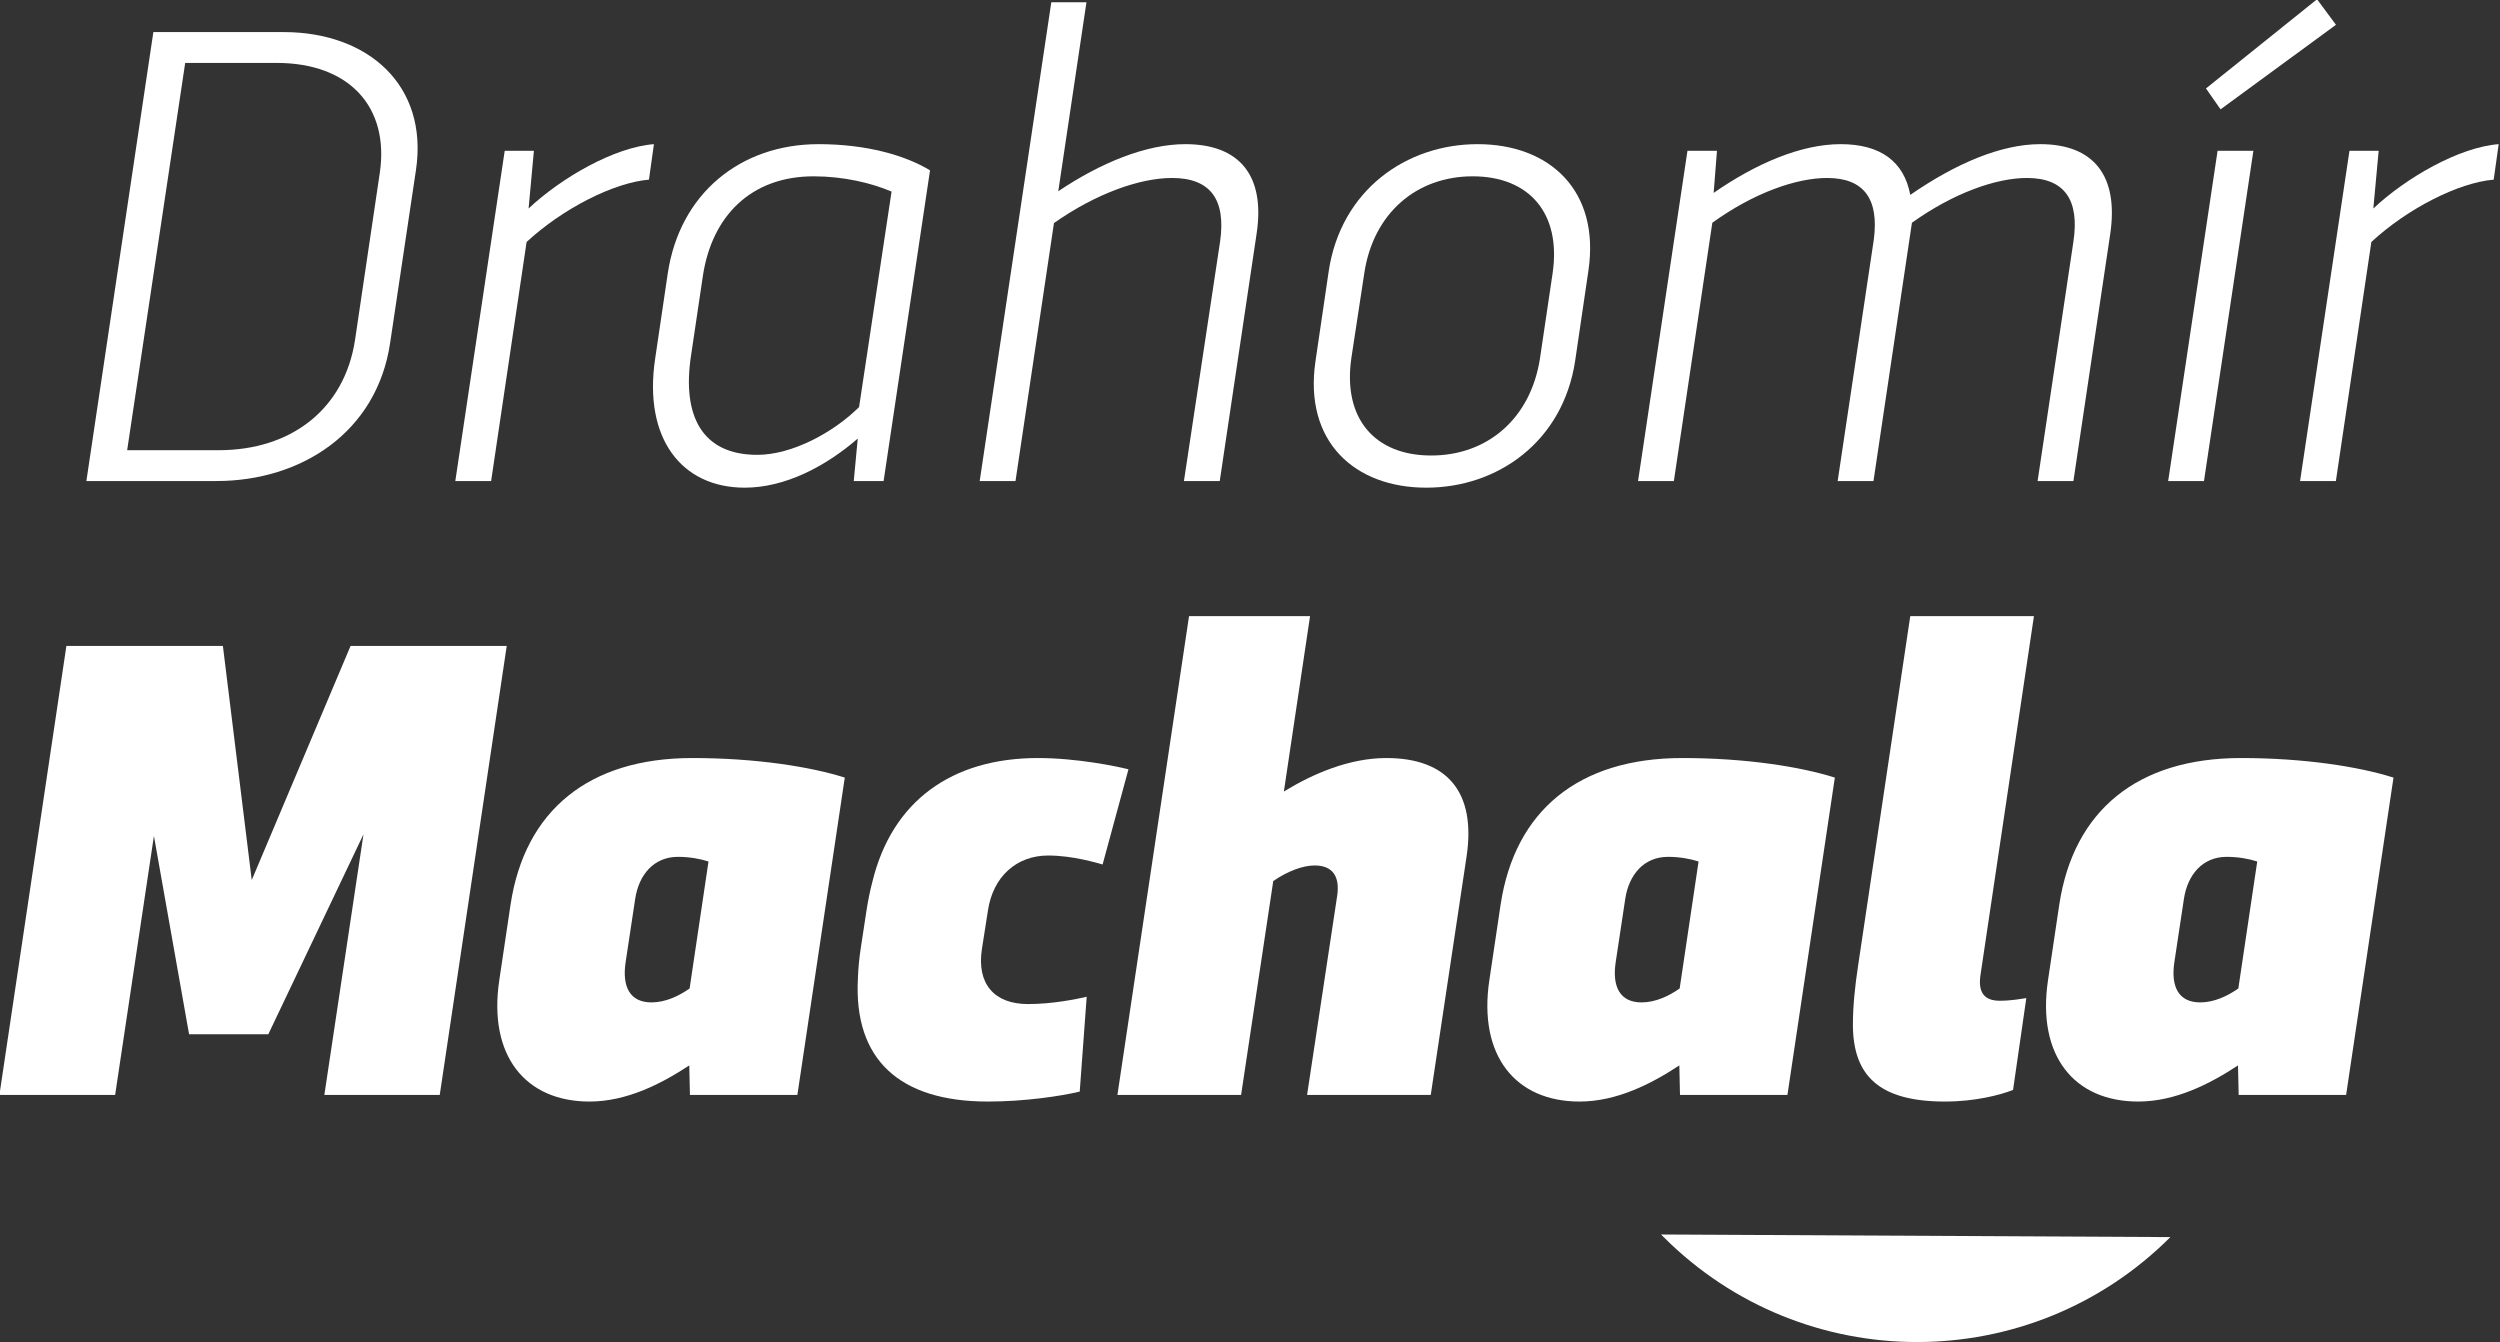
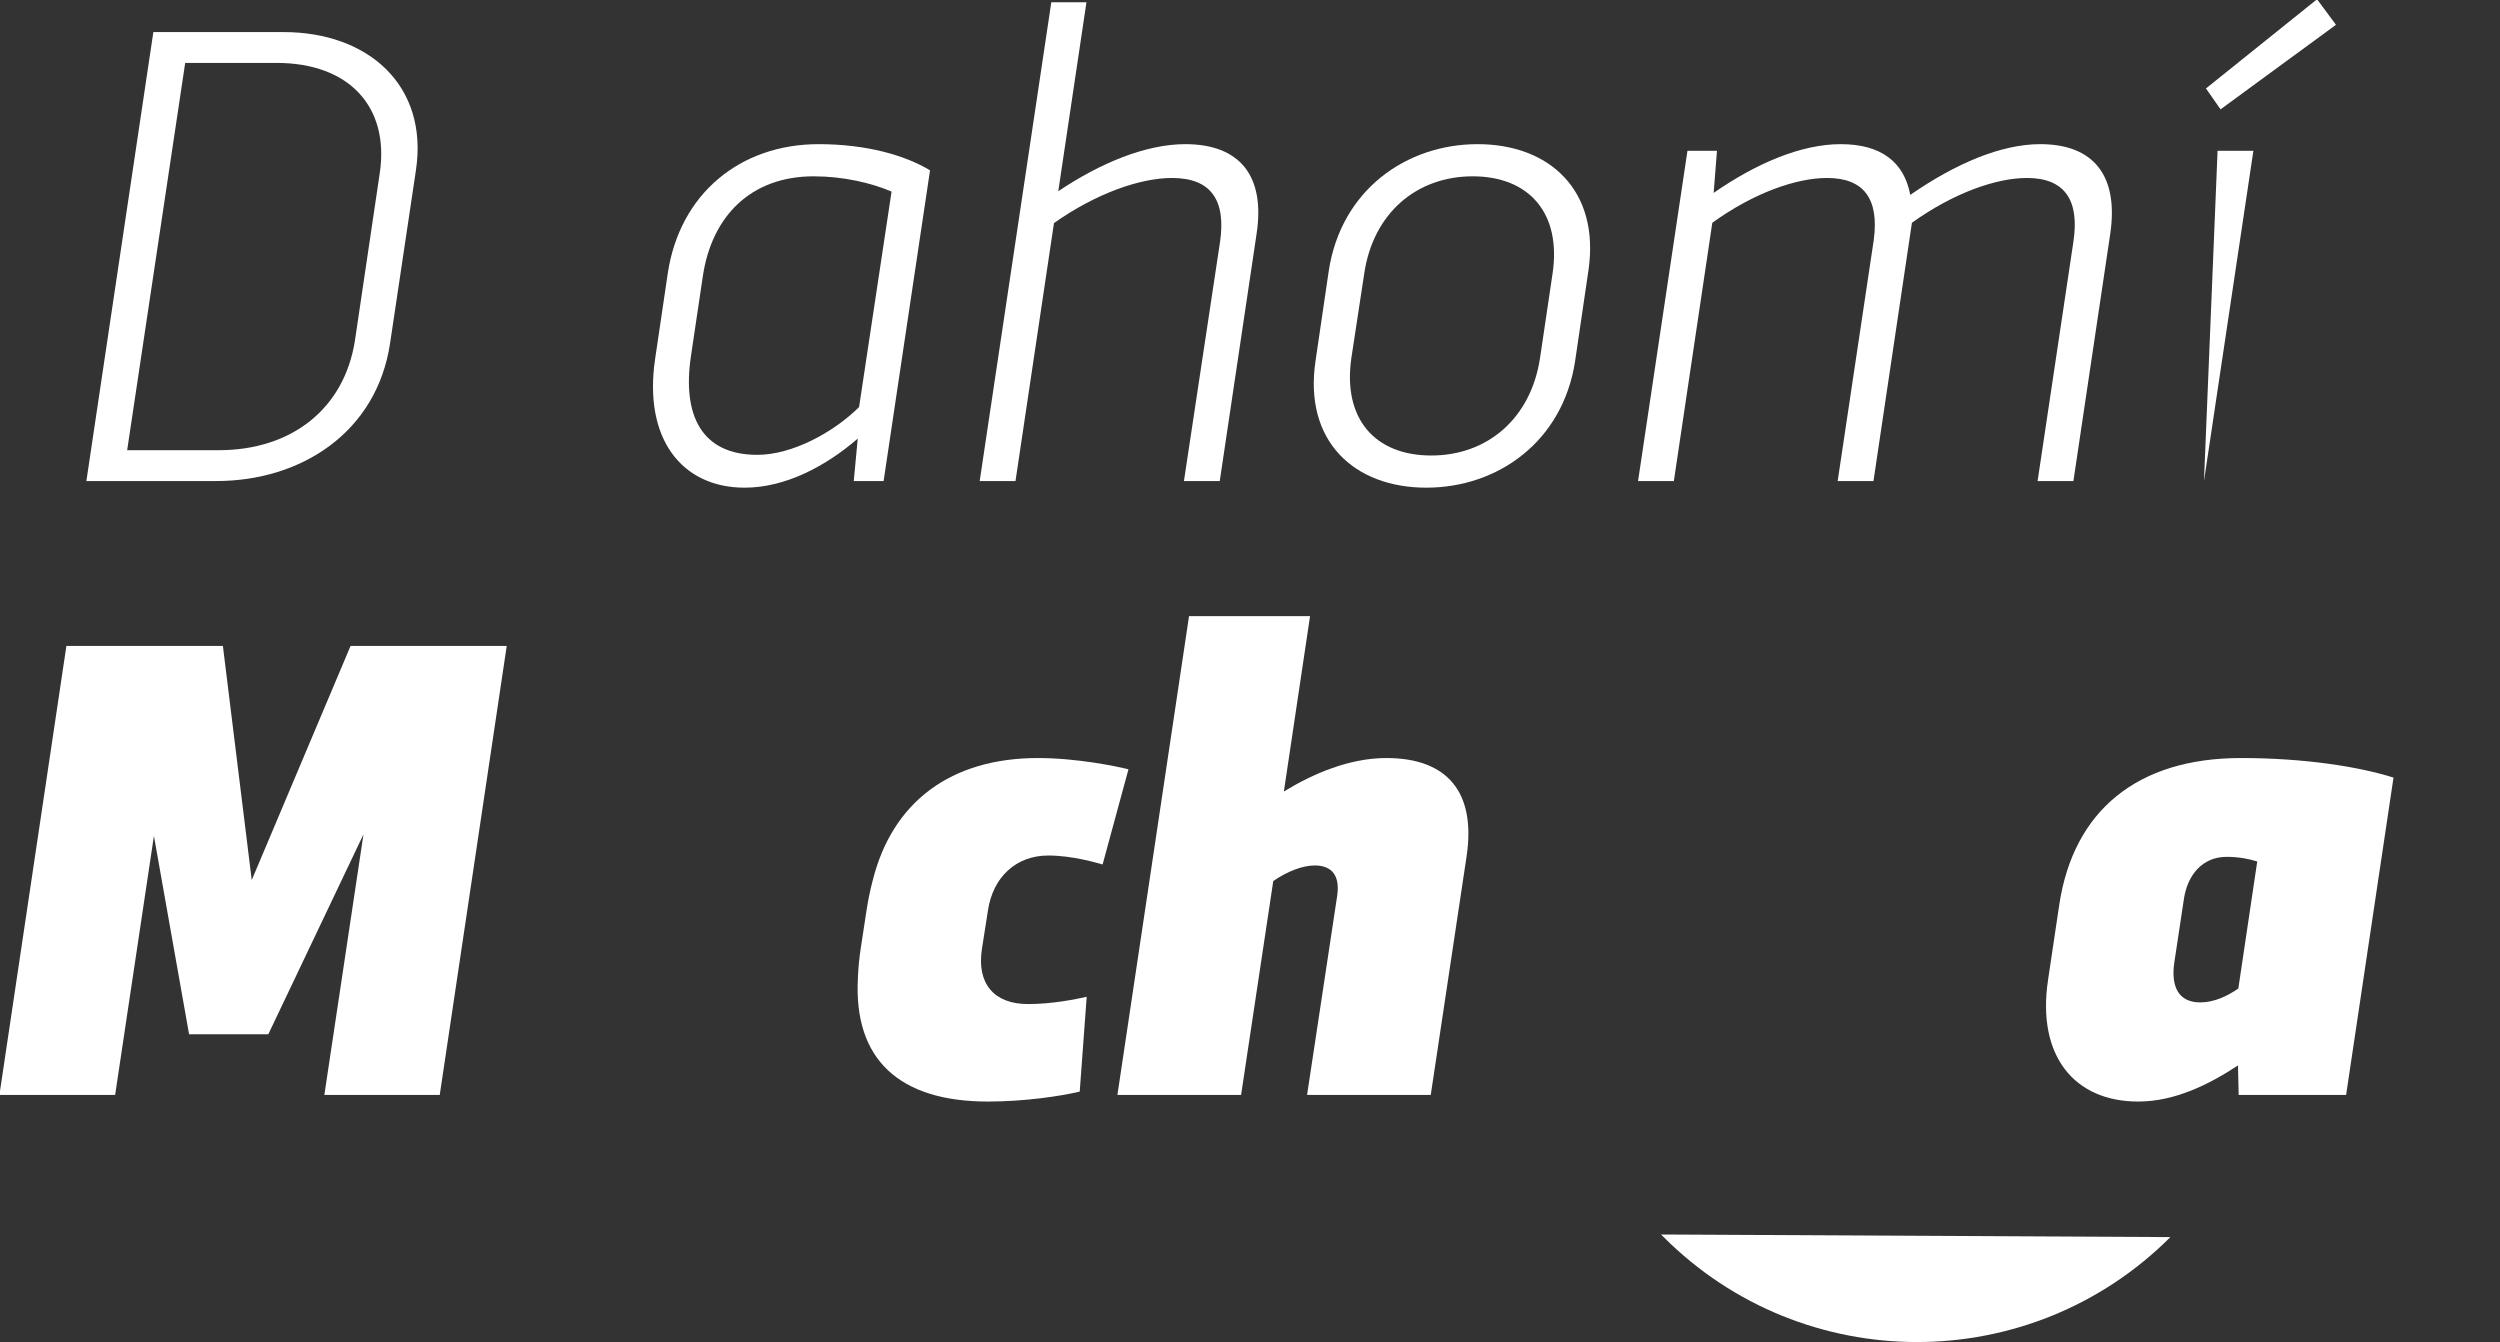
<svg xmlns="http://www.w3.org/2000/svg" width="1000" height="537" viewBox="0 0 1000 537" version="1.1" xml:space="preserve" style="fill-rule:evenodd;clip-rule:evenodd;stroke-linejoin:round;stroke-miterlimit:2;">
  <rect x="0" y="0" width="1000" height="537" fill="#333333" stroke="none" />
  <g transform="matrix(1.72,0,0,1.72,-797.86,-1010.93)">
    <path d="M539.304,842.381L566.139,842.381L581.715,737.974L545.396,737.974L522.417,792.414L515.708,737.974L479.312,737.974L463.736,842.381L490.647,842.381L499.669,782.158L507.843,828.27L526.272,828.27L548.403,781.772L539.304,842.381Z" style="fill:white;fill-rule:nonzero;" />
-     <path d="M579.984,815.701C577.362,833.282 586.076,843.924 600.958,843.924C609.595,843.924 617.614,839.837 624.168,835.518L624.323,842.381L649.307,842.381L660.333,768.586C652.314,766.042 639.591,764.037 624.862,764.037C600.804,764.037 585.922,776.22 582.606,798.12L579.984,815.701ZM615.378,820.867C610.366,820.867 608.515,817.243 609.363,811.537L611.599,796.732C612.448,791.257 615.841,787.016 621.547,787.016C624.246,787.016 626.713,787.479 628.641,788.095L624.246,817.629C621.701,819.402 618.616,820.867 615.378,820.867Z" style="fill:white;fill-rule:nonzero;" />
    <path d="M693.611,799.585C694.767,791.643 700.242,786.707 707.645,786.707C713.428,786.707 719.134,788.481 720.291,788.789L726.306,766.659C723.607,765.965 714.276,764.037 705.254,764.037C685.129,764.037 671.326,774.138 666.776,792.722C666.159,795.035 665.697,797.426 665.311,799.97L664.077,808.067C663.692,810.535 663.46,813.002 663.383,815.315C662.381,834.13 673.022,843.924 693.611,843.924C702.093,843.924 710.421,842.69 714.97,841.61L716.59,819.557C713.891,820.173 708.493,821.253 702.941,821.253C695.076,821.253 690.989,816.549 692.223,808.453L693.611,799.585Z" style="fill:white;fill-rule:nonzero;" />
    <path d="M740.393,731.034L723.737,842.381L752.499,842.381L759.979,792.645C763.217,790.409 766.765,789.021 769.618,789.021C773.782,789.021 775.478,791.565 774.861,795.961L767.844,842.381L796.606,842.381L804.934,786.939C807.17,772.056 800.539,764.037 786.274,764.037C777.714,764.037 769.232,767.661 762.446,771.825L768.538,731.034L740.393,731.034Z" style="fill:white;fill-rule:nonzero;" />
-     <path d="M810.231,815.701C807.609,833.282 816.323,843.924 831.205,843.924C839.841,843.924 847.861,839.837 854.415,835.518L854.569,842.381L879.553,842.381L890.58,768.586C882.561,766.042 869.837,764.037 855.109,764.037C831.051,764.037 816.168,776.22 812.853,798.12L810.231,815.701ZM845.625,820.867C840.612,820.867 838.762,817.243 839.61,811.537L841.846,796.732C842.694,791.257 846.087,787.016 851.793,787.016C854.492,787.016 856.96,787.479 858.888,788.095L854.492,817.629C851.948,819.402 848.863,820.867 845.625,820.867Z" style="fill:white;fill-rule:nonzero;" />
-     <path d="M908.118,731.034L896.012,812.154C895.241,817.166 894.778,821.87 894.778,826.188C894.855,837.909 900.87,843.924 916.215,843.924C923.232,843.924 929.093,842.381 932.023,841.225L935.107,819.865C934.028,820.019 931.637,820.482 928.938,820.482C925.545,820.482 923.772,818.785 924.466,814.39L936.881,731.034L908.118,731.034Z" style="fill:white;fill-rule:nonzero;" />
    <path d="M940.154,815.701C937.532,833.282 946.245,843.924 961.128,843.924C969.764,843.924 977.784,839.837 984.338,835.518L984.492,842.381L1009.48,842.381L1020.5,768.586C1012.48,766.042 999.76,764.037 985.032,764.037C960.973,764.037 946.091,776.22 942.775,798.12L940.154,815.701ZM975.547,820.867C970.535,820.867 968.685,817.243 969.533,811.537L971.769,796.732C972.617,791.257 976.01,787.016 981.716,787.016C984.415,787.016 986.883,787.479 988.81,788.095L984.415,817.629C981.87,819.402 978.786,820.867 975.547,820.867Z" style="fill:white;fill-rule:nonzero;" />
  </g>
  <g transform="matrix(1.72,0,0,1.72,-797.86,-1010.93)">
    <path d="M483.96,699.619L514.187,699.619C533.927,699.619 551.509,688.284 554.593,667.541L560.608,627.29C563.538,607.626 549.504,595.212 529.84,595.212L499.536,595.212L483.96,699.619ZM552.203,627.907L546.419,666.924C543.952,682.809 531.691,692.448 514.727,692.448L493.444,692.448L506.939,602.383L528.221,602.383C545.108,602.383 554.439,612.639 552.203,627.907Z" style="fill:white;fill-rule:nonzero;" />
-     <path d="M581.248,622.817L569.759,699.619L578.087,699.619L586.338,644.023C594.666,636.312 606.541,630.22 614.792,629.526L615.948,621.275C606.772,621.969 594.434,629.063 586.8,636.234L588.034,622.817L581.248,622.817Z" style="fill:white;fill-rule:nonzero;" />
    <path d="M616.233,671.166C613.457,689.749 622.402,701.162 637.053,701.162C646.46,701.162 655.868,696.226 663.347,689.749L662.422,699.619L669.362,699.619L680.158,627.367C674.451,623.897 665.429,621.275 654.248,621.275C636.05,621.275 621.939,632.764 619.163,651.348L616.233,671.166ZM639.983,693.528C627.105,693.528 622.479,684.429 624.561,670.549L627.337,651.888C629.419,638.085 638.441,628.755 653.092,628.755C660.032,628.755 666.509,630.297 671.213,632.302L663.656,682.424C657.564,688.438 648.002,693.528 639.983,693.528Z" style="fill:white;fill-rule:nonzero;" />
    <path d="M708.363,588.272L691.707,699.619L700.035,699.619L708.98,639.627C718.85,632.687 729.029,629.14 736.431,629.14C745.453,629.14 749,634.23 747.612,643.946L739.207,699.619L747.535,699.619L756.095,642.172C758.177,628.601 752.162,621.275 739.516,621.275C730.417,621.275 719.853,625.593 709.982,632.225L716.537,588.272L708.363,588.272Z" style="fill:white;fill-rule:nonzero;" />
    <path d="M769.803,671.705C767.027,690.443 778.902,701.162 795.558,701.162C812.214,701.162 827.328,690.443 830.181,671.705L833.265,650.731C836.041,631.993 824.166,621.275 807.51,621.275C790.855,621.275 775.741,631.993 772.888,650.731L769.803,671.705ZM781.139,651.348C783.221,637.314 793.322,628.755 806.354,628.755C819.463,628.755 827.019,637.314 824.937,651.348L822.007,671.088C819.848,685.123 809.747,693.682 796.715,693.682C783.606,693.682 776.126,685.123 778.131,671.088L781.139,651.348Z" style="fill:white;fill-rule:nonzero;" />
    <path d="M856.305,622.817L844.815,699.619L853.143,699.619L862.088,639.55C871.727,632.61 881.597,629.14 888.768,629.14C897.405,629.14 900.875,634.075 899.641,643.483L891.236,699.619L899.564,699.619L908.508,639.55C918.224,632.61 928.095,629.14 935.266,629.14C943.979,629.14 947.526,634.23 946.061,643.946L937.733,699.619L946.061,699.619L954.621,642.172C956.626,628.601 950.765,621.275 938.35,621.275C929.174,621.275 918.61,625.825 908.123,633.073C906.658,625.285 901.183,621.275 891.93,621.275C882.754,621.275 872.267,625.747 862.396,632.61L863.167,622.817L856.305,622.817Z" style="fill:white;fill-rule:nonzero;" />
-     <path d="M979.588,622.817L968.098,699.619L976.426,699.619L987.916,622.817L979.588,622.817ZM980.282,613.178L1007.12,593.515L1002.72,587.578L976.889,608.32L980.282,613.178Z" style="fill:white;fill-rule:nonzero;" />
-     <path d="M1010.26,622.817L998.771,699.619L1007.1,699.619L1015.35,644.023C1023.68,636.312 1035.55,630.22 1043.8,629.526L1044.96,621.275C1035.78,621.969 1023.45,629.063 1015.81,636.234L1017.05,622.817L1010.26,622.817Z" style="fill:white;fill-rule:nonzero;" />
+     <path d="M979.588,622.817L976.426,699.619L987.916,622.817L979.588,622.817ZM980.282,613.178L1007.12,593.515L1002.72,587.578L976.889,608.32L980.282,613.178Z" style="fill:white;fill-rule:nonzero;" />
  </g>
  <g transform="matrix(1.72,0,0,1.72,664.423,550.807)">
    <path d="M0,-33.146L0.607,-32.539C33.146,0 85.903,0 118.442,-32.539" style="fill:white;fill-rule:nonzero;" />
  </g>
</svg>